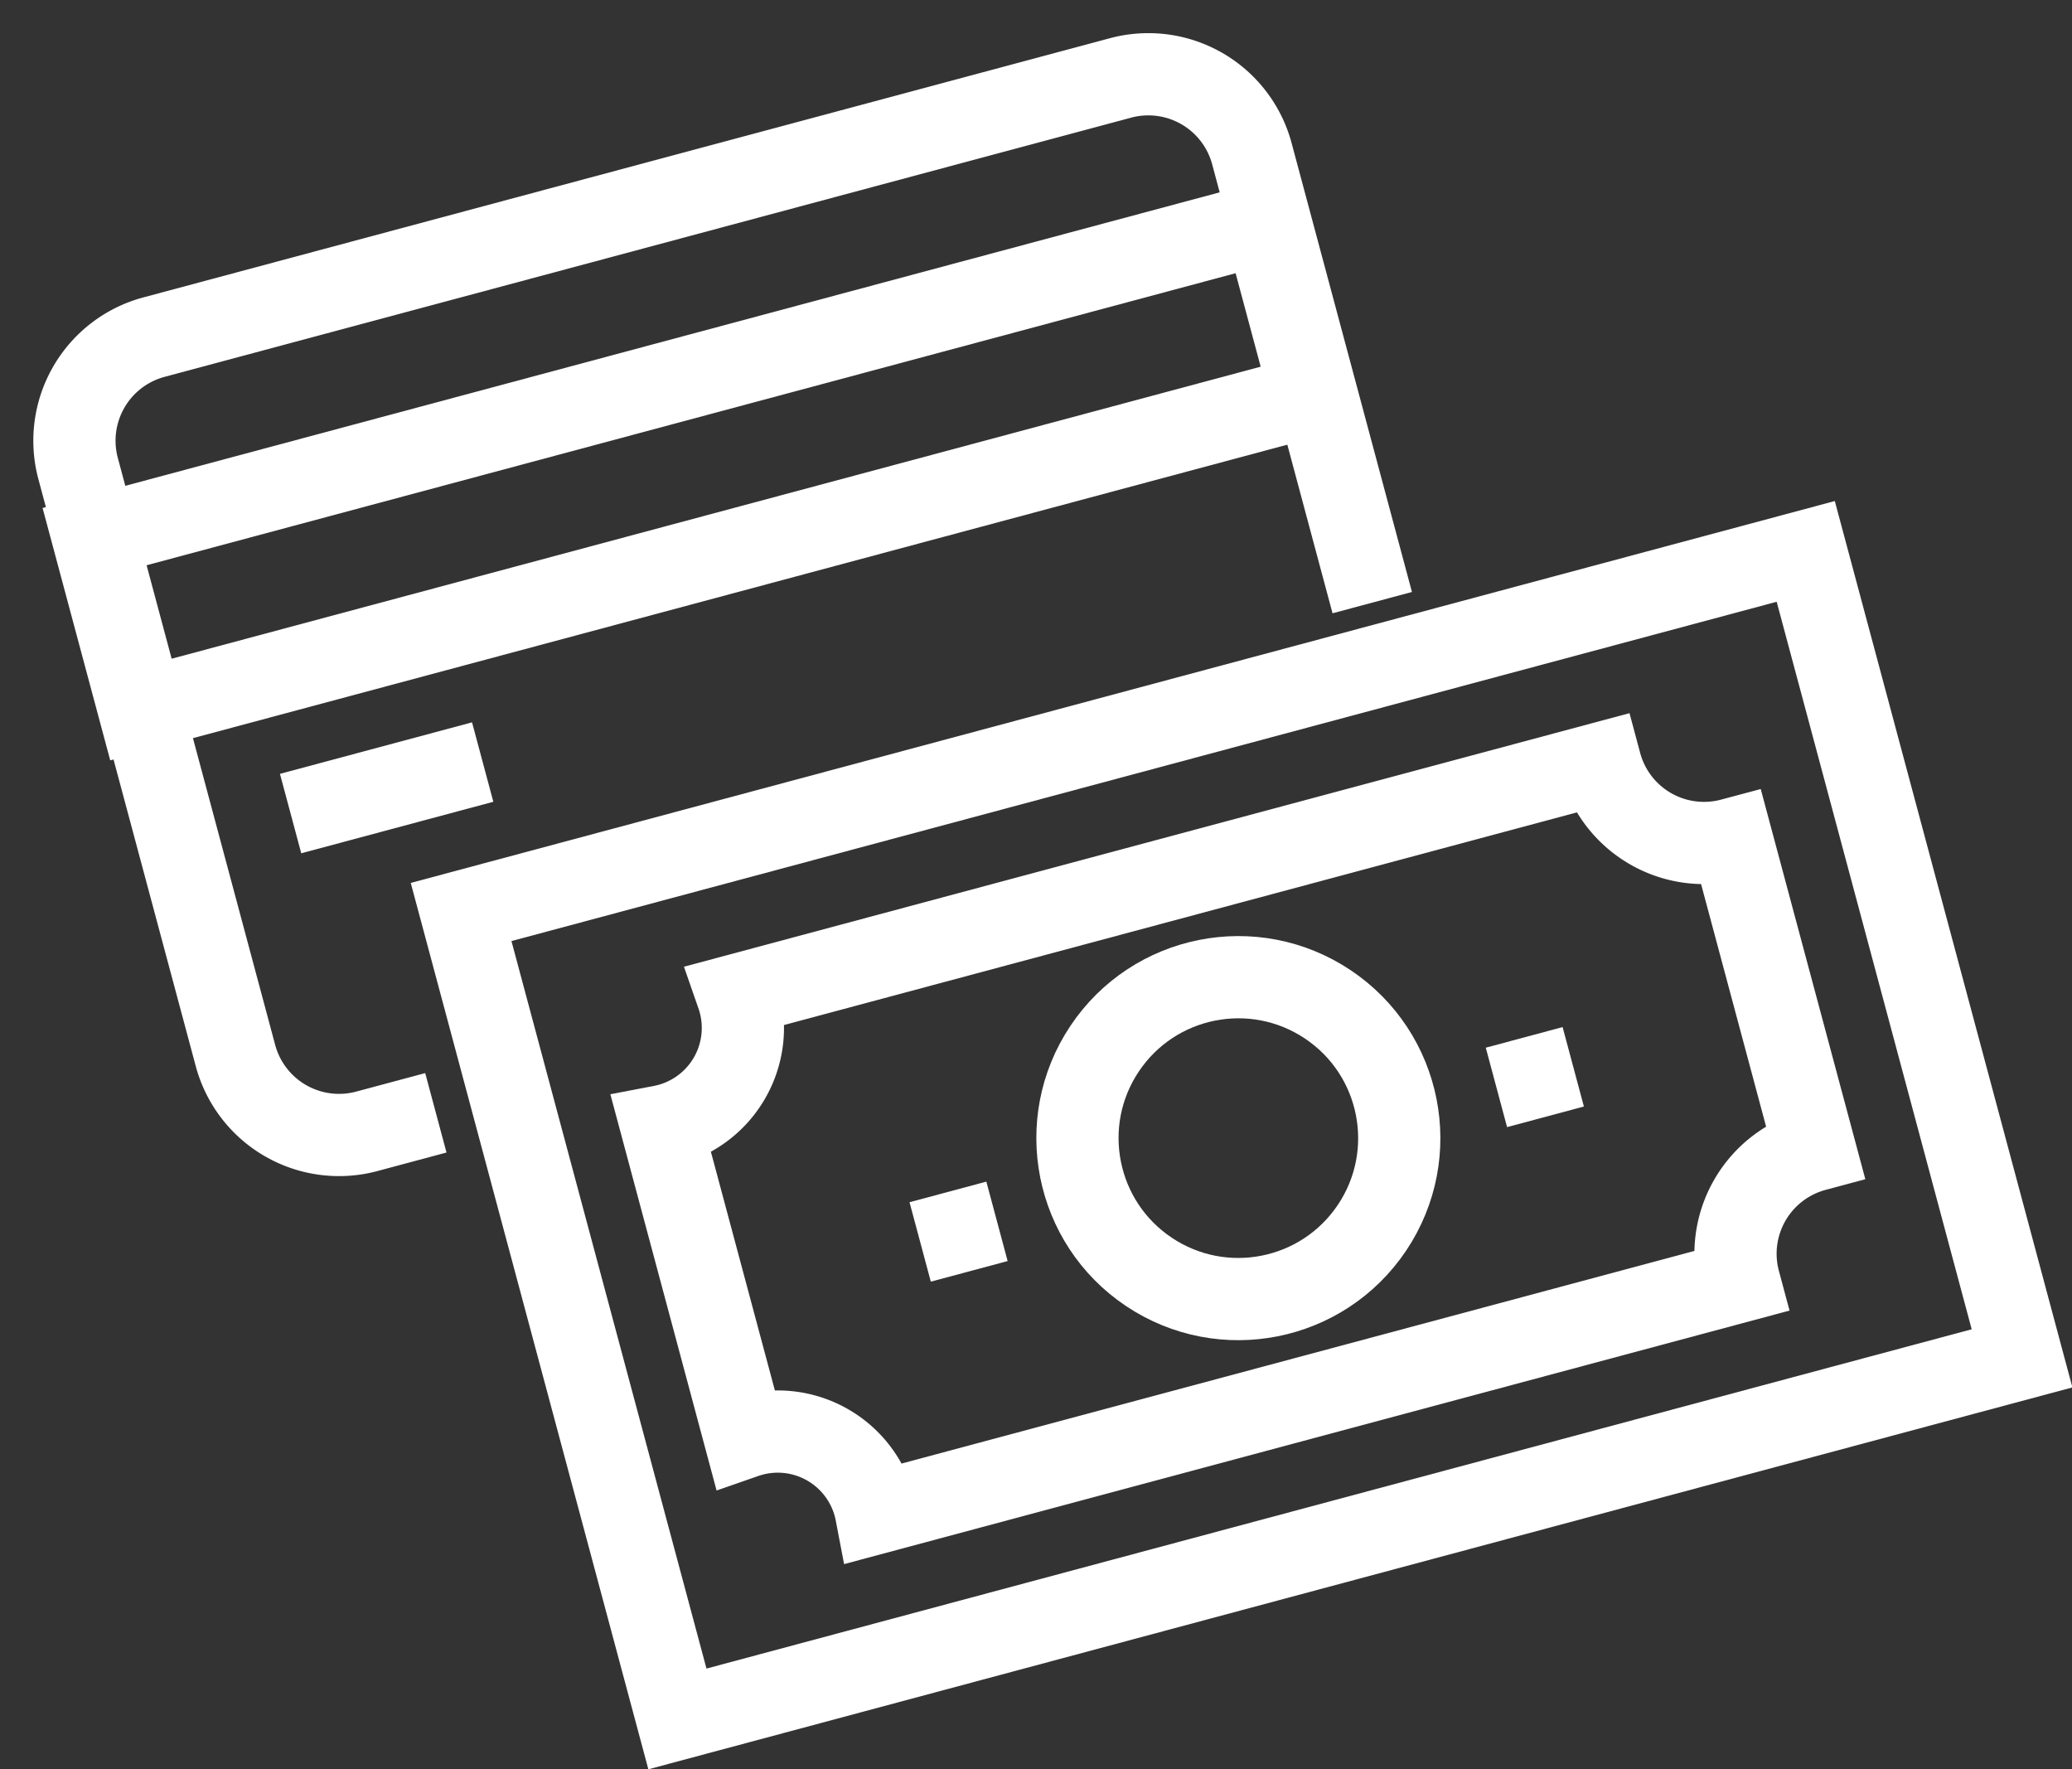
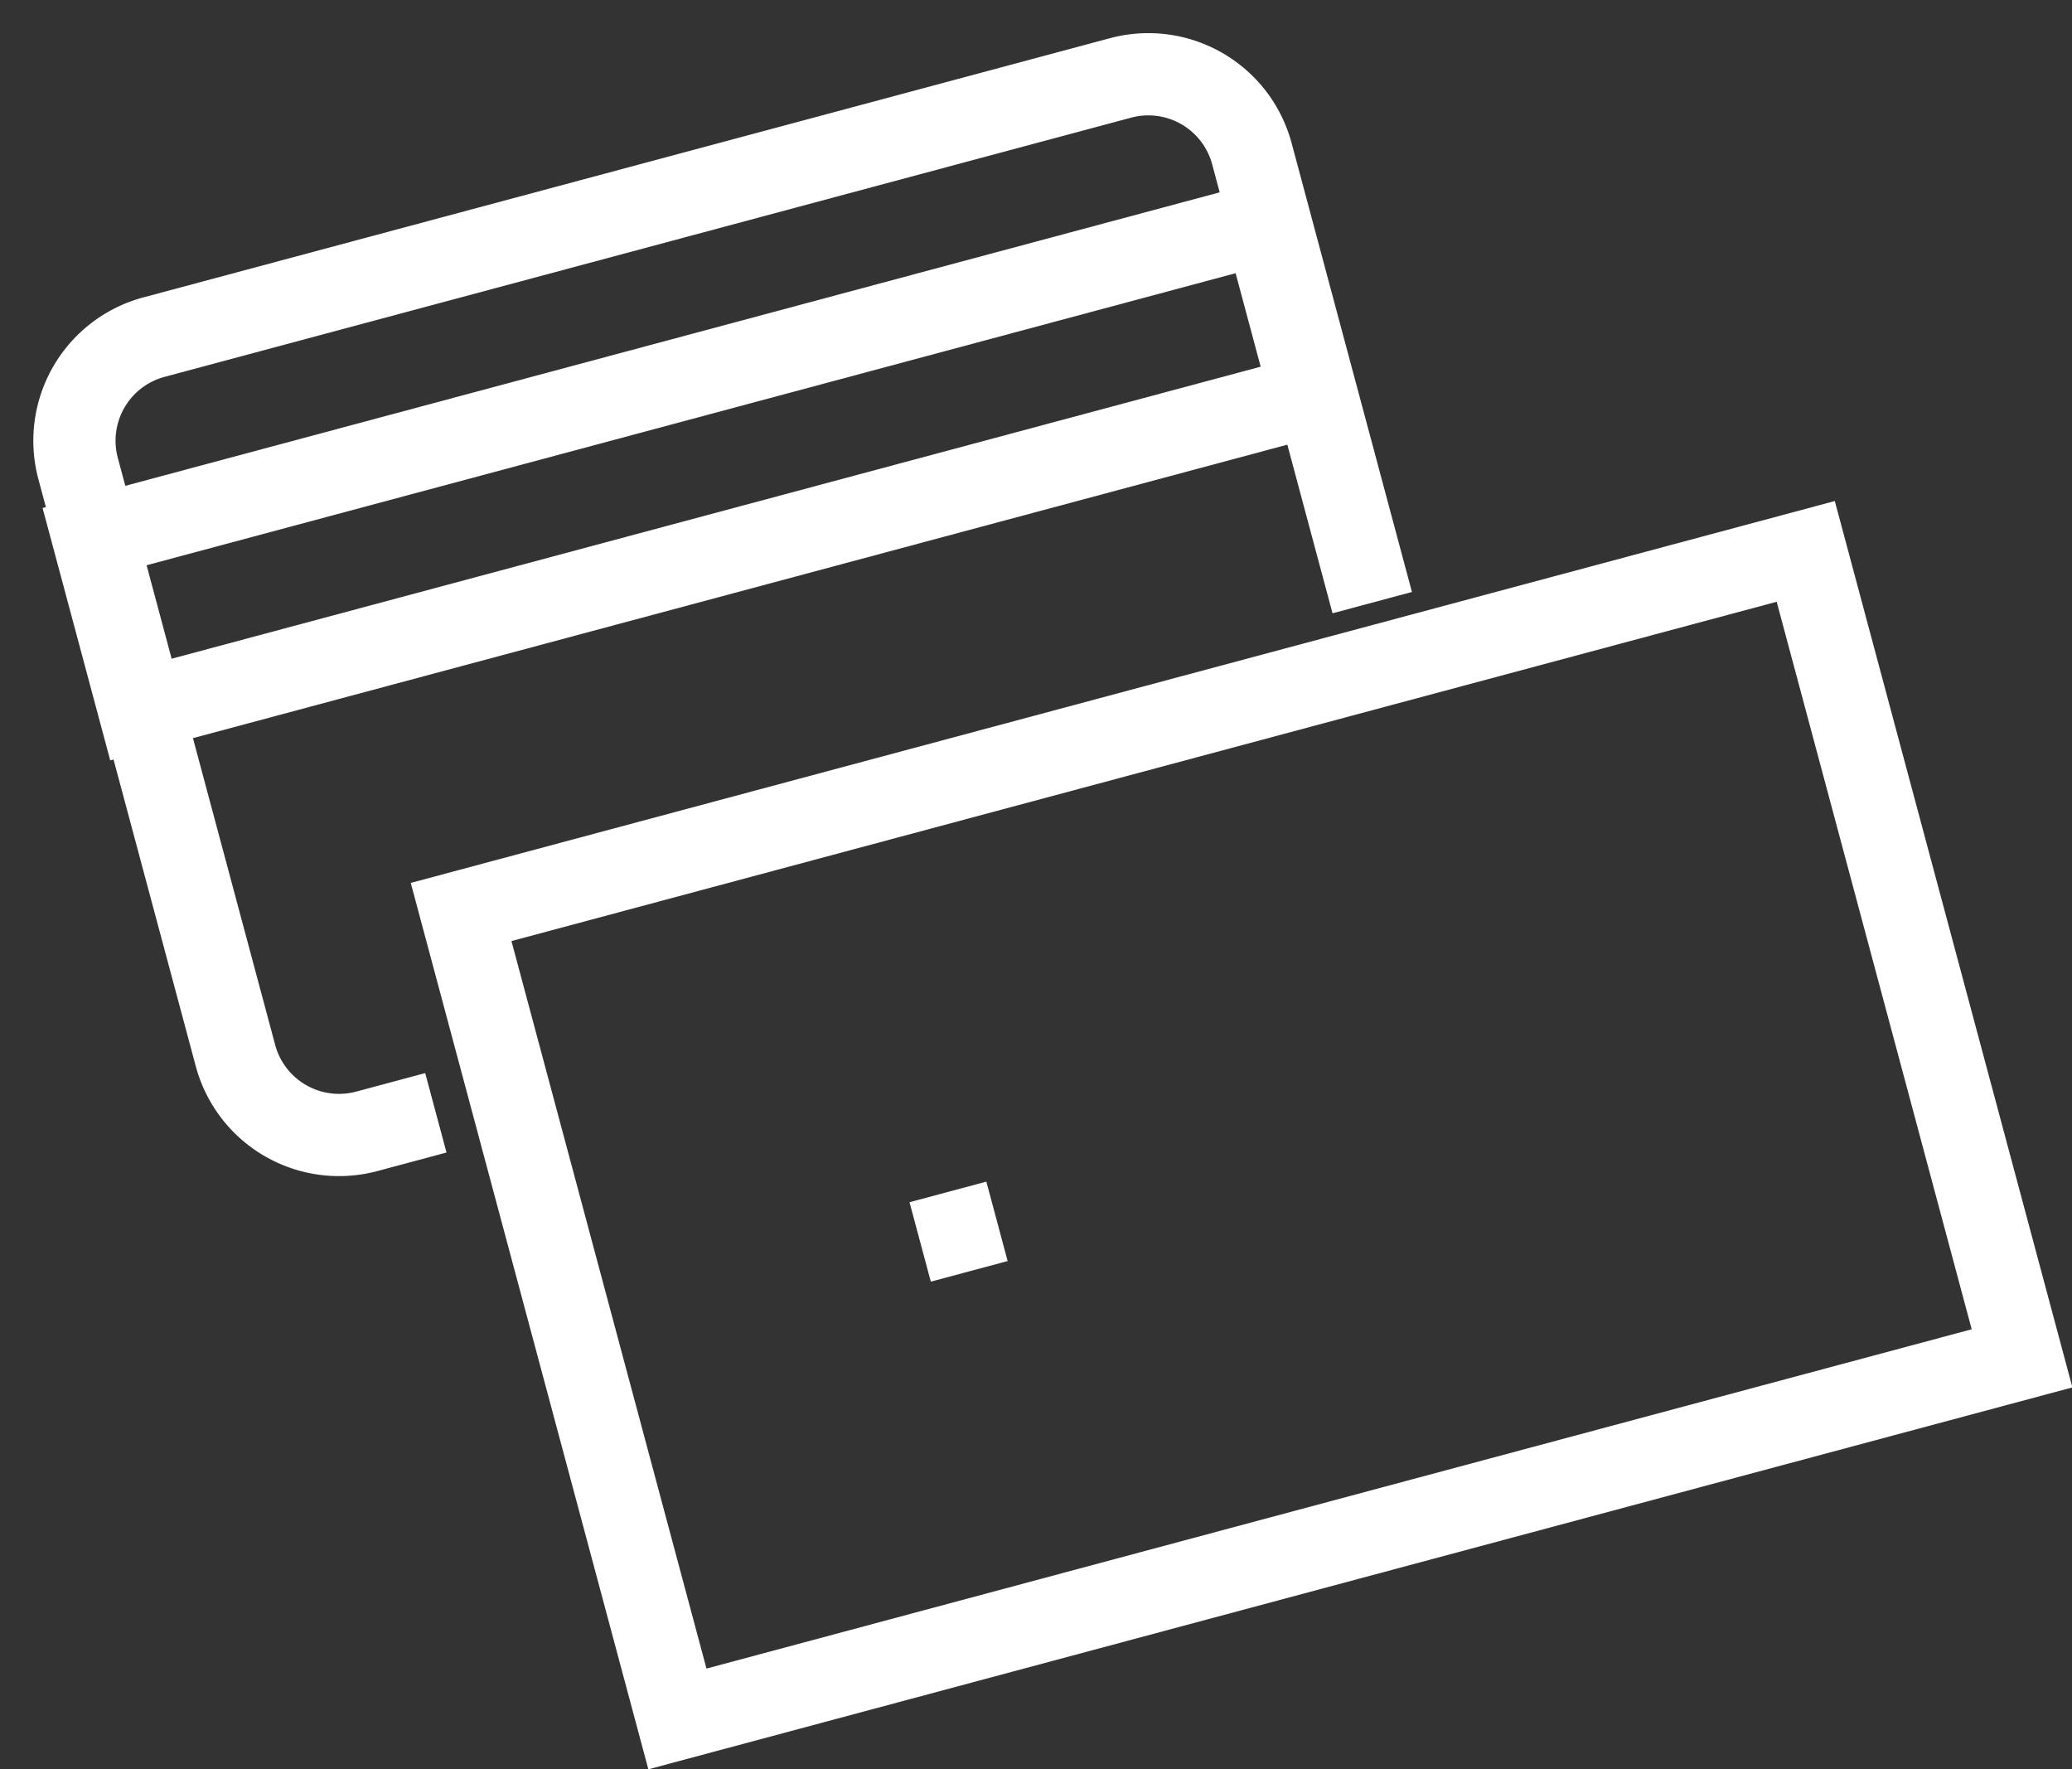
<svg xmlns="http://www.w3.org/2000/svg" width="75.608" height="64.546" viewBox="0 0 75.608 64.546">
  <rect x="0" y="0" width="75.608" height="64.546" fill="#333333" stroke="none" />
  <g id="Groupe_80" data-name="Groupe 80" transform="matrix(0.966, -0.259, 0.259, 0.966, 1.716, 13.346)">
    <path id="Tracé_108" data-name="Tracé 108" d="M44.34,20.866V3.912A3.912,3.912,0,0,0,40.428,0H3.912A3.912,3.912,0,0,0,0,3.912v22.17a3.912,3.912,0,0,0,3.912,3.912H6.521" transform="translate(0.125)" fill="none" stroke="#fff" stroke-miterlimit="10" stroke-width="3" />
-     <line id="Ligne_32" data-name="Ligne 32" x2="7.256" transform="translate(4.354 18.078)" fill="none" stroke="#fff" stroke-miterlimit="10" stroke-width="3" />
    <rect id="Rectangle_626" data-name="Rectangle 626" width="44.262" height="6.53" transform="translate(0 6.468)" fill="none" stroke="#fff" stroke-miterlimit="10" stroke-width="3" />
    <rect id="Rectangle_627" data-name="Rectangle 627" width="50.793" height="30.476" transform="translate(9.433 23.157)" fill="none" stroke="#fff" stroke-miterlimit="10" stroke-width="3" />
-     <path id="Tracé_109" data-name="Tracé 109" d="M36.516,0H3.912A3.655,3.655,0,0,1,0,3.912V15.65a3.655,3.655,0,0,1,3.912,3.912h32.6a3.912,3.912,0,0,1,3.912-3.912V3.912A3.912,3.912,0,0,1,36.516,0Z" transform="translate(14.471 28.691)" fill="none" stroke="#fff" stroke-miterlimit="10" stroke-width="3" />
    <line id="Ligne_33" data-name="Ligne 33" x2="2.902" transform="translate(22.494 39.12)" fill="none" stroke="#fff" stroke-miterlimit="10" stroke-width="3" />
-     <line id="Ligne_34" data-name="Ligne 34" x2="2.902" transform="translate(44.262 39.12)" fill="none" stroke="#fff" stroke-miterlimit="10" stroke-width="3" />
-     <circle id="Ellipse_72" data-name="Ellipse 72" cx="5.871" cy="5.871" r="5.871" transform="matrix(0.752, -0.659, 0.659, 0.752, 26.404, 37.923)" fill="none" stroke="#fff" stroke-miterlimit="10" stroke-width="3" />
  </g>
</svg>